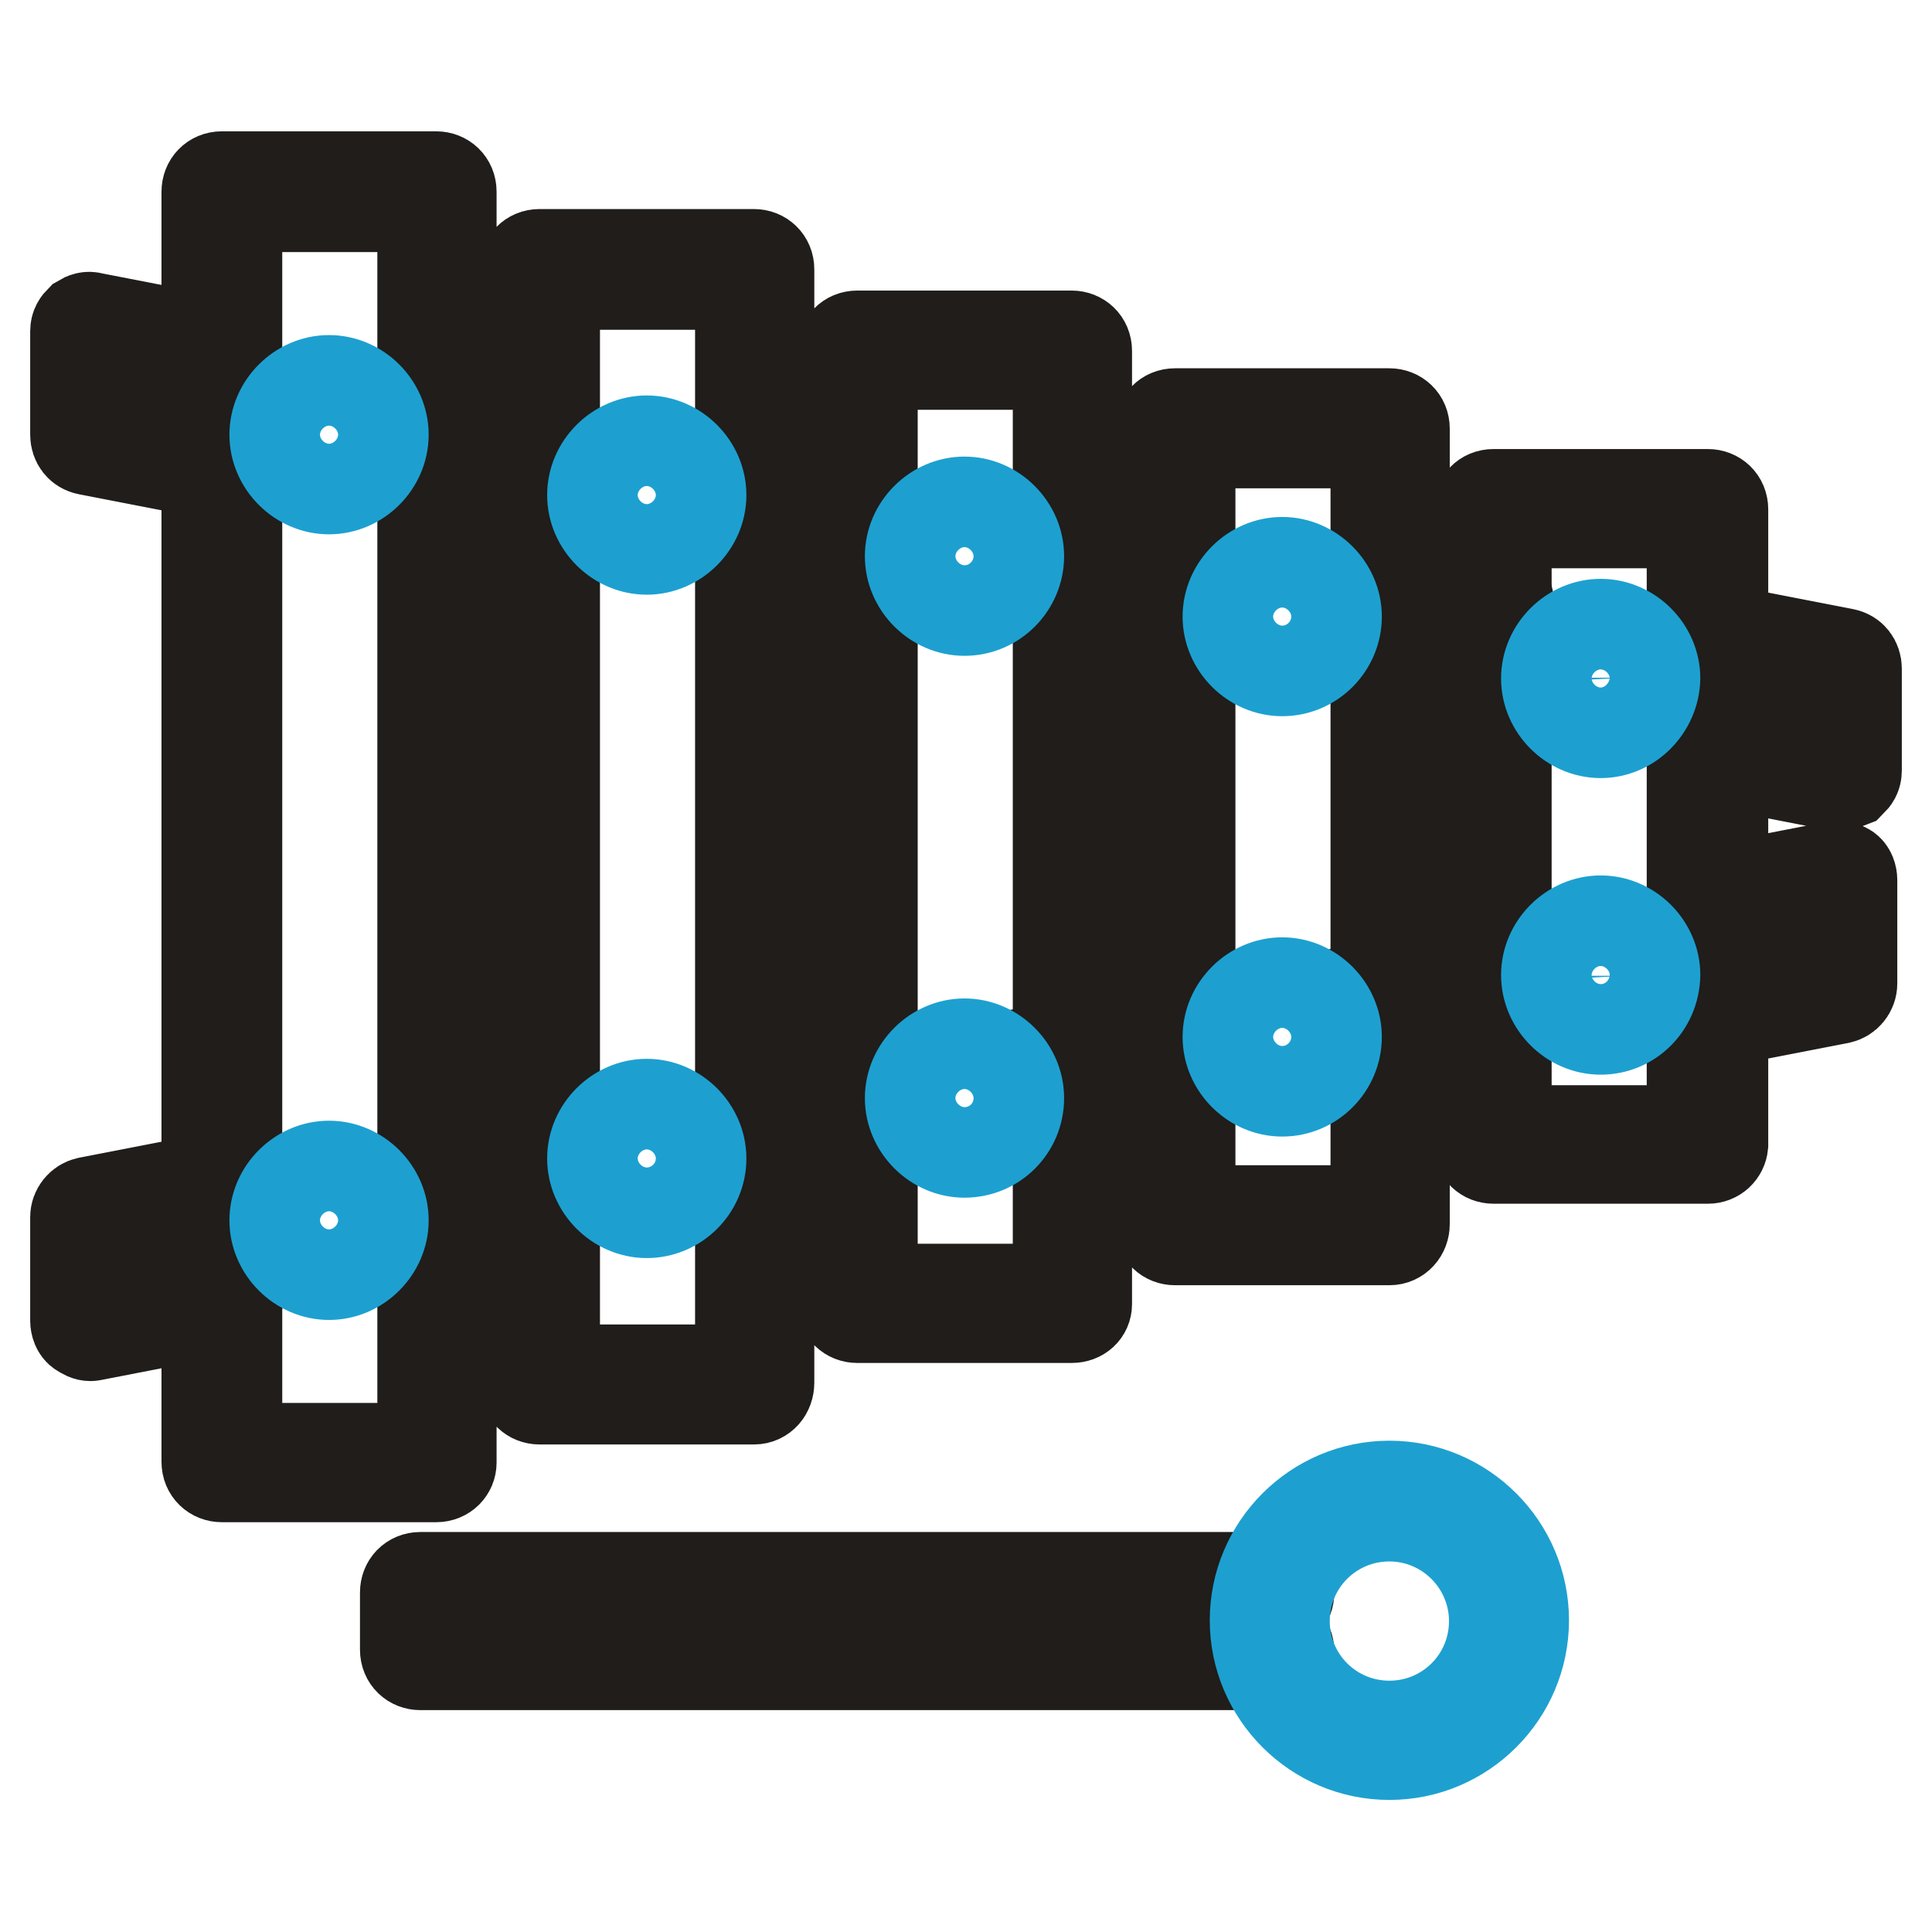
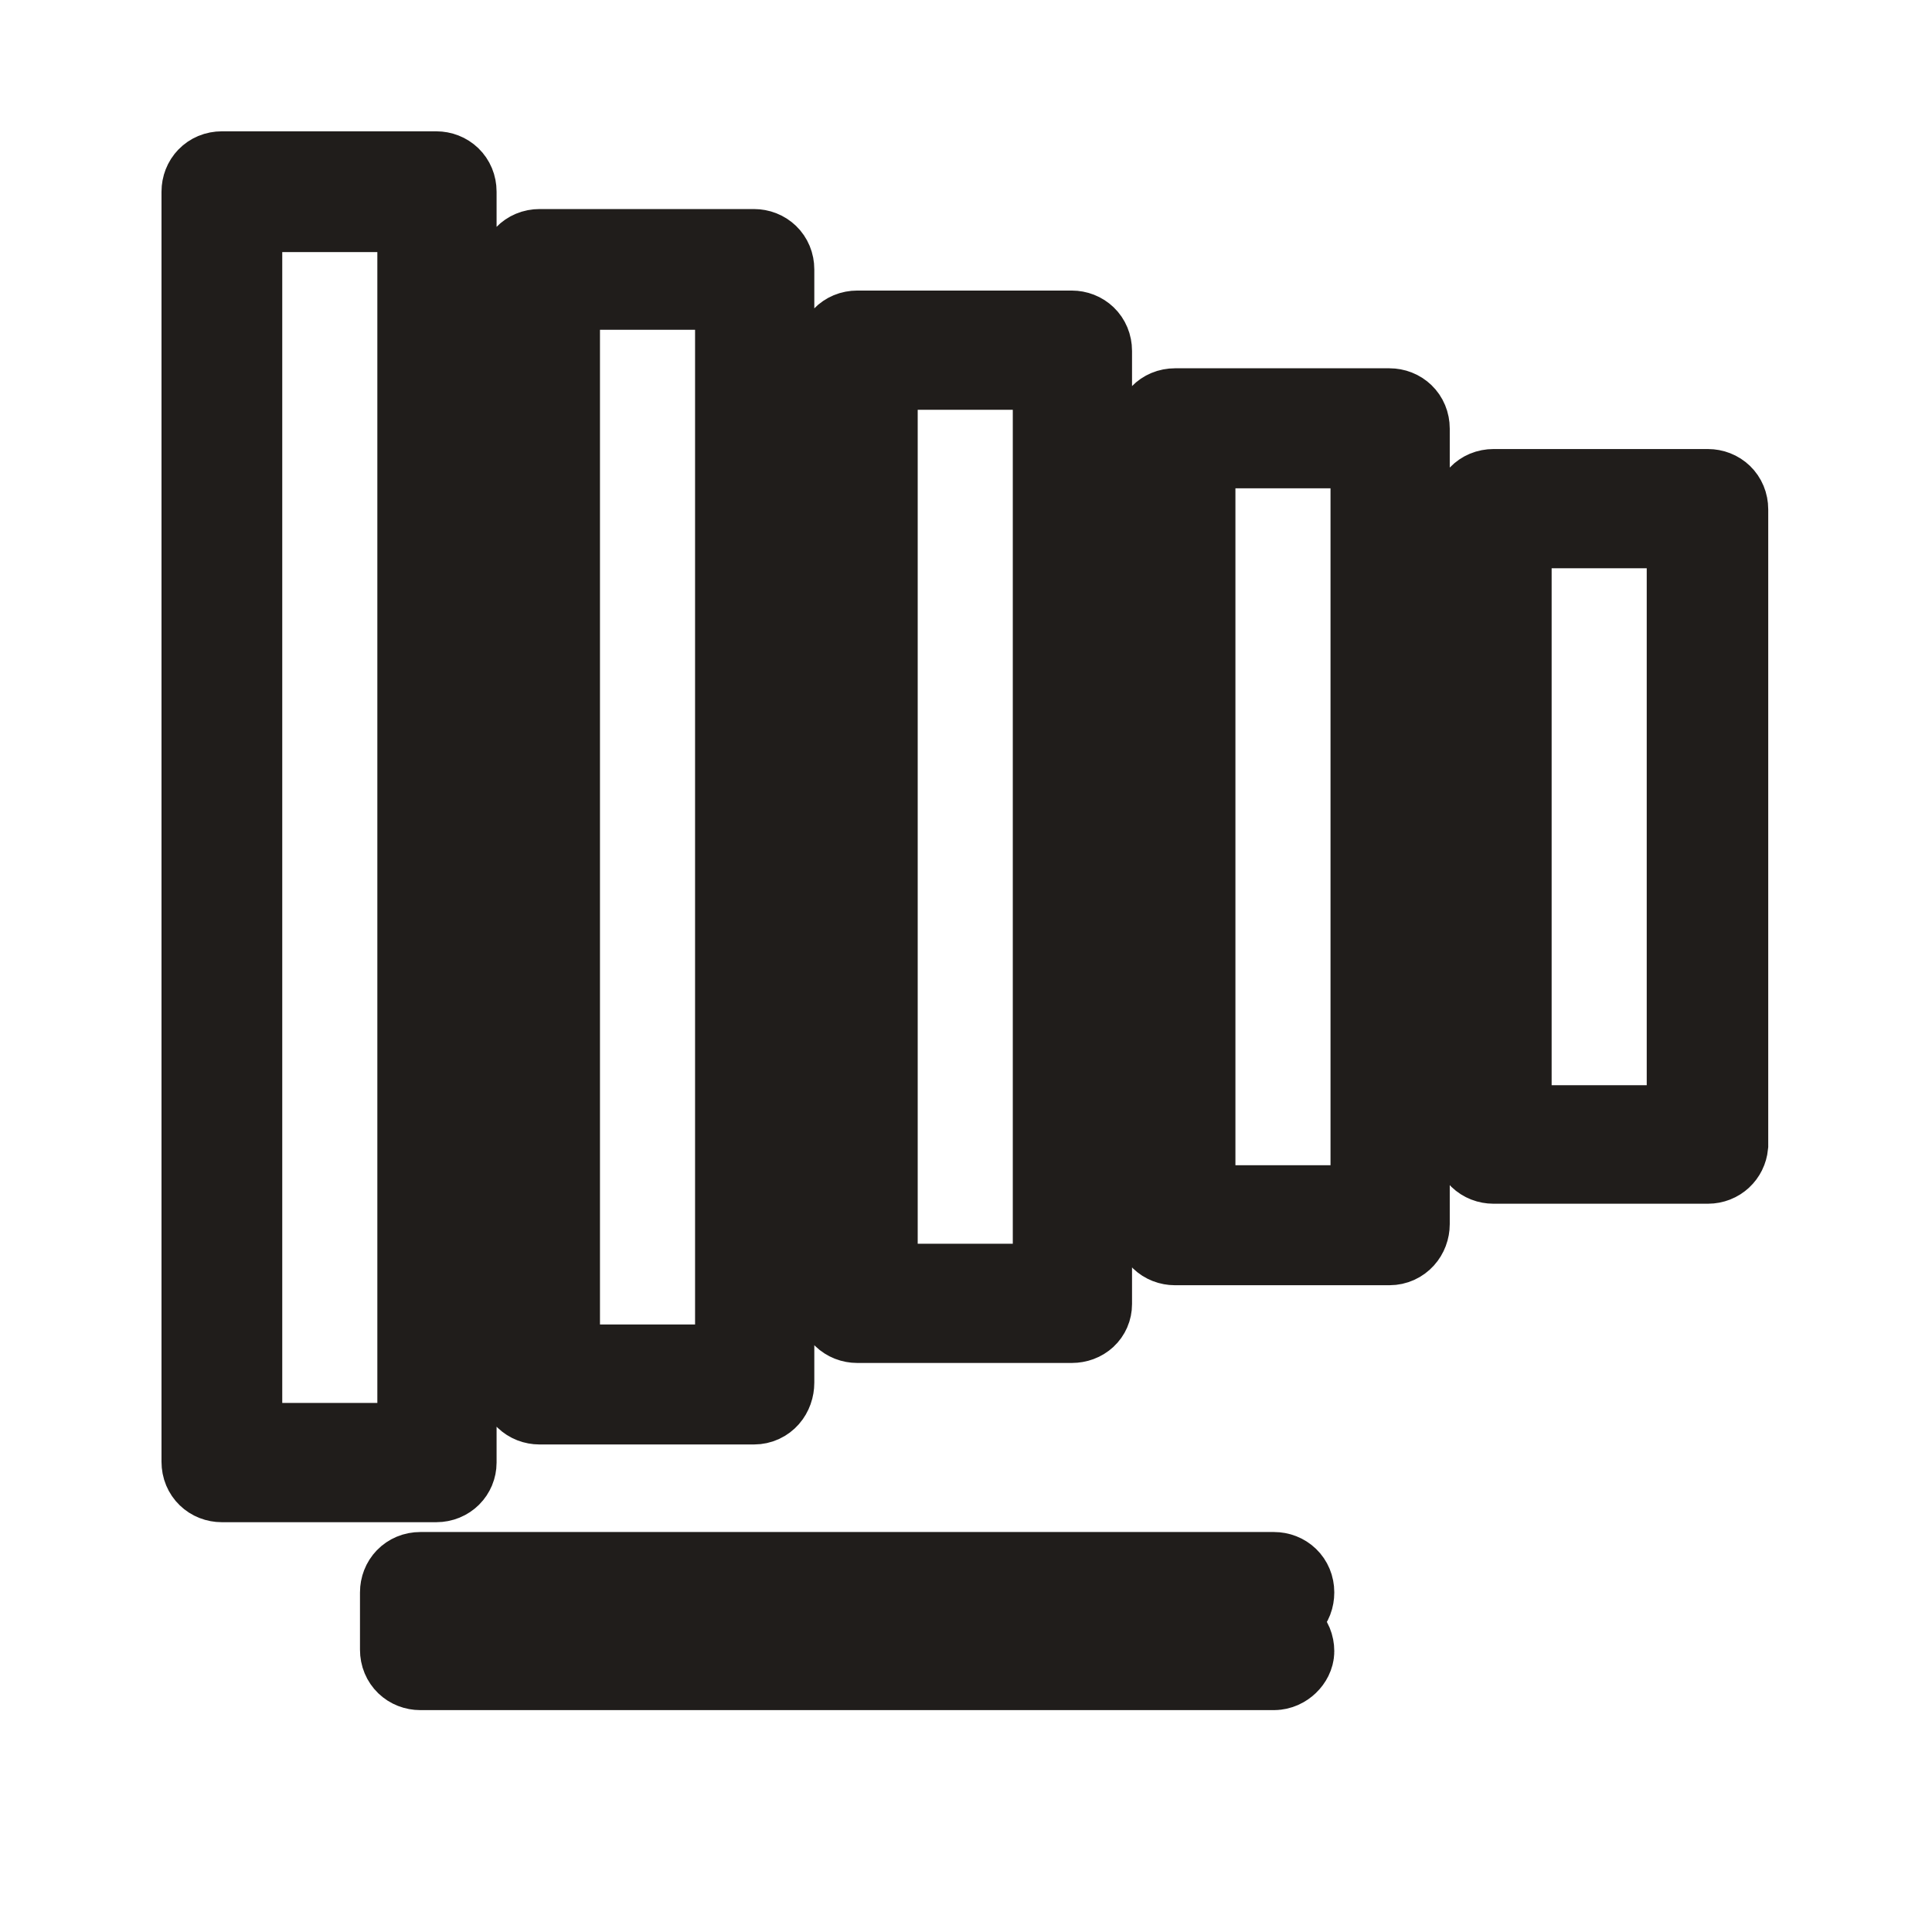
<svg xmlns="http://www.w3.org/2000/svg" version="1.1" x="0px" y="0px" viewBox="0 0 256 256" enable-background="new 0 0 256 256" xml:space="preserve">
  <g>
    <path stroke-width="12" fill-opacity="0" stroke="#201d1b" d="M168.8,220.6H55.7c-1.1,0-2-0.8-2-2V211c0-1.1,0.8-2,2-2h113.1c1.1,0,2,0.8,2,2s-0.8,2-2,2H57.7v3.8h111.1 c1.1,0,2,0.8,2,2C170.8,219.6,169.9,220.6,168.8,220.6L168.8,220.6z M57.8,195.7H29.4c-1.1,0-2-0.8-2-2V25.4c0-1.1,0.8-2,2-2h28.4 c1.1,0,2,0.8,2,2v168.4C59.8,194.8,59,195.7,57.8,195.7z M31.4,191.9H56V27.4H31.4V191.9z M99.9,185.4H71.5c-1.1,0-2-0.8-2-2V35.7 c0-1.1,0.8-2,2-2h28.4c1.1,0,2,0.8,2,2v147.5C101.9,184.4,101.1,185.4,99.9,185.4L99.9,185.4z M73.5,181.5h24.6V37.7H73.5V181.5z  M142,174.6h-28.4c-1.1,0-2-0.8-2-2V46.5c0-1.1,0.8-2,2-2H142c1.1,0,2,0.8,2,2v126.3C144,173.8,143.2,174.6,142,174.6z  M115.6,170.8h24.6V48.3h-24.6V170.8z M184.1,164.3h-28.4c-1.1,0-2-0.8-2-2V56.8c0-1.1,0.8-2,2-2h28.4c1.1,0,2,0.8,2,2v105.4 C186.1,163.3,185.3,164.3,184.1,164.3z M157.7,160.4h24.6V58.7h-24.6V160.4z M226.3,153.5h-28.4c-1.1,0-2-0.8-2-2V67.5 c0-1.1,0.8-2,2-2h28.4c1.1,0,2,0.8,2,2v84.2C228.2,152.7,227.4,153.5,226.3,153.5z M199.6,149.8h24.6V69.3h-24.6V149.8L199.6,149.8 z" />
-     <path stroke-width="12" fill-opacity="0" stroke="#201d1b" d="M71.5,57.4h-0.3l-13.5-2.6c-1-0.2-1.8-1.1-1.5-2.3c0.2-1,1.1-1.8,2.3-1.5L72,53.7c1,0.2,1.8,1.1,1.5,2.3 C73.2,56.8,72.3,57.4,71.5,57.4z M29.4,63h-0.3l-17.5-3.4c-1-0.2-1.6-1-1.6-2V43.9c0-0.7,0.3-1.1,0.7-1.5c0.5-0.3,1-0.5,1.6-0.3 l17.5,3.4c1,0.2,1.8,1.1,1.5,2.3c-0.2,1-1.1,1.8-2.3,1.5l-15.2-2.9v9.8l15.8,3.1c1,0.2,1.8,1.1,1.5,2.3C31.1,62.3,30.4,63,29.4,63 L29.4,63z M71.5,71h-0.3l-13.5-2.6c-1-0.2-1.8-1.1-1.5-2.3c0.2-1,1.1-1.8,2.3-1.5L72,67.2c1,0.2,1.8,1.1,1.5,2.3 C73.2,70.3,72.3,71,71.5,71z M113.6,79.1h-0.3l-13.5-2.6c-1-0.2-1.8-1.1-1.5-2.3c0.2-1,1.1-1.8,2.3-1.5l13.5,2.6 c1,0.2,1.8,1.1,1.5,2.3C115.3,78.5,114.5,79.1,113.6,79.1z M155.7,87.3h-0.3l-13.5-2.6c-1-0.2-1.8-1.1-1.5-2.3 c0.2-1,1.1-1.8,2.3-1.5l13.5,2.6c1,0.2,1.8,1.1,1.5,2.3C157.4,86.6,156.6,87.3,155.7,87.3z M197.9,95.3h-0.3L184,92.7 c-1-0.2-1.8-1.1-1.5-2.3c0.2-1,1.1-1.8,2.3-1.5l13.5,2.6c1,0.2,1.8,1.1,1.5,2.3C199.5,94.6,198.7,95.3,197.9,95.3z M243.7,104.1 h-0.3l-17.5-3.4c-1-0.2-1.8-1.1-1.5-2.3c0.2-1,1.1-1.8,2.3-1.5l15.2,2.9v-9.8L226.1,87c-1-0.2-1.8-1.1-1.5-2.3 c0.2-1,1.1-1.8,2.3-1.5l17.5,3.4c1,0.2,1.6,1,1.6,2v13.5c0,0.7-0.3,1.1-0.7,1.5C244.5,103.9,244.2,104.1,243.7,104.1z M197.9,81.6 h-0.3L184,79c-1-0.2-1.8-1.1-1.5-2.3c0.2-1,1.1-1.8,2.3-1.5l13.5,2.6c1,0.2,1.8,1.1,1.5,2.3C199.5,80.9,198.7,81.6,197.9,81.6z  M155.7,73.6h-0.3L141.9,71c-1-0.2-1.8-1.1-1.5-2.3c0.2-1,1.1-1.8,2.3-1.5l13.5,2.6c1,0.2,1.8,1.1,1.5,2.3 C157.4,72.9,156.6,73.6,155.7,73.6z M113.6,65.4h-0.3l-13.5-2.6c-1-0.2-1.8-1.1-1.5-2.3c0.2-1,1.1-1.8,2.3-1.5l13.5,2.6 c1,0.2,1.8,1.1,1.5,2.3C115.3,64.8,114.5,65.4,113.6,65.4z M184.1,130.4c-1,0-1.8-0.7-2-1.6c-0.2-1,0.5-2.1,1.5-2.3l13.5-2.6 c1-0.2,2.1,0.5,2.3,1.5c0.2,1-0.5,2.1-1.5,2.3l-13.5,2.6C184.5,130.4,184.3,130.4,184.1,130.4L184.1,130.4z M142,138.4 c-1,0-1.8-0.7-2-1.6c-0.2-1,0.5-2.1,1.5-2.3l13.5-2.6c1-0.2,2.1,0.5,2.3,1.5c0.2,1-0.5,2.1-1.5,2.3l-13.5,2.6 C142.4,138.4,142.2,138.4,142,138.4z M99.9,146.5c-1,0-1.8-0.7-2-1.6c-0.2-1,0.5-2.1,1.5-2.3L113,140c1-0.2,2.1,0.5,2.3,1.5 c0.2,1-0.5,2.1-1.5,2.3l-13.5,2.6C100.3,146.5,100.1,146.5,99.9,146.5z M57.8,154.5c-1,0-1.8-0.7-2-1.6c-0.2-1,0.5-2.1,1.5-2.3 l13.5-2.6c1-0.2,2.1,0.5,2.3,1.5c0.2,1-0.5,2.1-1.5,2.3l-13.5,2.6C58.1,154.5,58,154.5,57.8,154.5z M12,177c-0.5,0-0.8-0.2-1.3-0.5 c-0.5-0.3-0.7-1-0.7-1.5v-13.7c0-1,0.7-1.8,1.6-2l17.5-3.4c1-0.2,2.1,0.5,2.3,1.5c0.2,1-0.5,2.1-1.5,2.3l-15.8,3.1v9.8l15.2-2.9 c1-0.2,2.1,0.5,2.3,1.5c0.2,1-0.5,2.1-1.5,2.3l-17.5,3.4C12.1,177,12.1,177,12,177L12,177z M57.8,168.2c-1,0-1.8-0.7-2-1.6 c-0.2-1,0.5-2.1,1.5-2.3l13.5-2.6c1-0.2,2.1,0.5,2.3,1.5c0.2,1-0.5,2.1-1.5,2.3l-13.5,2.6C58.1,168.2,58,168.2,57.8,168.2z  M99.9,160.2c-1,0-1.8-0.7-2-1.6c-0.2-1,0.5-2.1,1.5-2.3l13.5-2.6c1-0.2,2.1,0.5,2.3,1.5c0.2,1-0.5,2.1-1.5,2.3l-13.5,2.6 C100.3,160.2,100.1,160.2,99.9,160.2z M142,152.1c-1,0-1.8-0.7-2-1.6c-0.2-1,0.5-2.1,1.5-2.3l13.5-2.6c1-0.2,2.1,0.5,2.3,1.5 c0.2,1-0.5,2.1-1.5,2.3l-13.5,2.6C142.4,152.1,142.2,152.1,142,152.1z M184.1,143.9c-1,0-1.8-0.7-2-1.6c-0.2-1,0.5-2.1,1.5-2.3 l13.5-2.6c1-0.2,2.1,0.5,2.3,1.5c0.2,1-0.5,2.1-1.5,2.3l-13.5,2.6C184.5,143.9,184.3,143.9,184.1,143.9z M226.3,135.9 c-1,0-1.8-0.7-2-1.6s0.5-2.1,1.5-2.3l15.8-3.1v-9.8l-15.2,2.9c-1,0.2-2.1-0.5-2.3-1.5c-0.2-1,0.5-2.1,1.5-2.3l17.5-3.4 c0.5-0.2,1.1,0,1.6,0.3c0.5,0.3,0.7,1,0.7,1.5v13.7c0,1-0.7,1.8-1.6,2l-17.5,3.4C226.6,135.9,226.4,135.9,226.3,135.9z" />
-     <path stroke-width="12" fill-opacity="0" stroke="#1da0d0" d="M43.6,64.8c-3.9,0-7.2-3.3-7.2-7.2c0-3.9,3.3-7.2,7.2-7.2s7.2,3.3,7.2,7.2C50.8,61.5,47.5,64.8,43.6,64.8z  M43.6,54.1c-1.8,0-3.3,1.5-3.3,3.3c0,1.8,1.5,3.3,3.3,3.3c1.8,0,3.3-1.5,3.3-3.3C47,55.6,45.4,54.1,43.6,54.1z M85.7,72.8 c-3.9,0-7.2-3.3-7.2-7.2s3.3-7.2,7.2-7.2c3.9,0,7.2,3.3,7.2,7.2S89.6,72.8,85.7,72.8z M85.7,62.3c-1.8,0-3.3,1.5-3.3,3.3 c0,1.8,1.5,3.3,3.3,3.3c1.8,0,3.3-1.5,3.3-3.3C89,63.8,87.5,62.3,85.7,62.3z M127.8,80.9c-3.9,0-7.2-3.3-7.2-7.2 c0-3.9,3.3-7.2,7.2-7.2c3.9,0,7.2,3.3,7.2,7.2C135,77.6,131.8,80.9,127.8,80.9z M127.8,70.3c-1.8,0-3.3,1.5-3.3,3.3 c0,1.8,1.5,3.3,3.3,3.3c1.8,0,3.3-1.5,3.3-3.3C131.1,71.8,129.6,70.3,127.8,70.3z M169.9,88.9c-3.9,0-7.2-3.3-7.2-7.2 s3.3-7.2,7.2-7.2s7.2,3.3,7.2,7.2S173.9,88.9,169.9,88.9z M169.9,78.5c-1.8,0-3.3,1.5-3.3,3.3s1.5,3.3,3.3,3.3s3.3-1.5,3.3-3.3 S171.7,78.5,169.9,78.5z M212.1,97.1c-3.9,0-7.2-3.3-7.2-7.2c0-3.9,3.3-7.2,7.2-7.2c3.9,0,7.2,3.3,7.2,7.2 C219.2,93.8,216,97.1,212.1,97.1z M212.1,86.5c-1.8,0-3.3,1.5-3.3,3.3c0,1.8,1.5,3.3,3.3,3.3c1.8,0,3.3-1.5,3.3-3.3 C215.3,87.9,213.8,86.5,212.1,86.5z M43.6,168.9c-3.9,0-7.2-3.3-7.2-7.2c0-3.9,3.3-7.2,7.2-7.2s7.2,3.3,7.2,7.2 C50.8,165.6,47.5,168.9,43.6,168.9z M43.6,158.3c-1.8,0-3.3,1.5-3.3,3.3s1.5,3.3,3.3,3.3c1.8,0,3.3-1.5,3.3-3.3 C47,159.7,45.4,158.3,43.6,158.3z M85.7,160.7c-3.9,0-7.2-3.3-7.2-7.2c0-3.9,3.3-7.2,7.2-7.2c3.9,0,7.2,3.3,7.2,7.2 C92.9,157.5,89.6,160.7,85.7,160.7z M85.7,150.3c-1.8,0-3.3,1.5-3.3,3.3c0,1.8,1.5,3.3,3.3,3.3c1.8,0,3.3-1.5,3.3-3.3 C89,151.7,87.5,150.3,85.7,150.3z M127.8,152.7c-3.9,0-7.2-3.3-7.2-7.2c0-3.9,3.3-7.2,7.2-7.2c3.9,0,7.2,3.3,7.2,7.2 C135,149.5,131.8,152.7,127.8,152.7z M127.8,142.1c-1.8,0-3.3,1.5-3.3,3.3s1.5,3.3,3.3,3.3c1.8,0,3.3-1.5,3.3-3.3 S129.6,142.1,127.8,142.1z M169.9,144.6c-3.9,0-7.2-3.3-7.2-7.2c0-3.9,3.3-7.2,7.2-7.2s7.2,3.3,7.2,7.2 C177.1,141.3,173.9,144.6,169.9,144.6z M169.9,134.1c-1.8,0-3.3,1.5-3.3,3.3s1.5,3.3,3.3,3.3s3.3-1.5,3.3-3.3 S171.7,134.1,169.9,134.1z M212.1,136.4c-3.9,0-7.2-3.3-7.2-7.2c0-3.9,3.3-7.2,7.2-7.2c3.9,0,7.2,3.3,7.2,7.2 C219.2,133.3,216,136.4,212.1,136.4z M212.1,126c-1.8,0-3.3,1.5-3.3,3.3c0,1.8,1.5,3.3,3.3,3.3c1.8,0,3.3-1.5,3.3-3.3 C215.3,127.4,213.8,126,212.1,126z M184.1,232.5c-9.8,0-17.8-8-17.8-17.8c0-9.8,8-17.8,17.8-17.8c9.8,0,17.8,8,17.8,17.8 C201.9,224.5,193.9,232.5,184.1,232.5z M184.1,200.9c-7.7,0-13.9,6.2-13.9,13.9c0,7.7,6.2,13.9,13.9,13.9c7.7,0,13.9-6.2,13.9-13.9 C198,207.2,191.8,200.9,184.1,200.9z" />
  </g>
</svg>